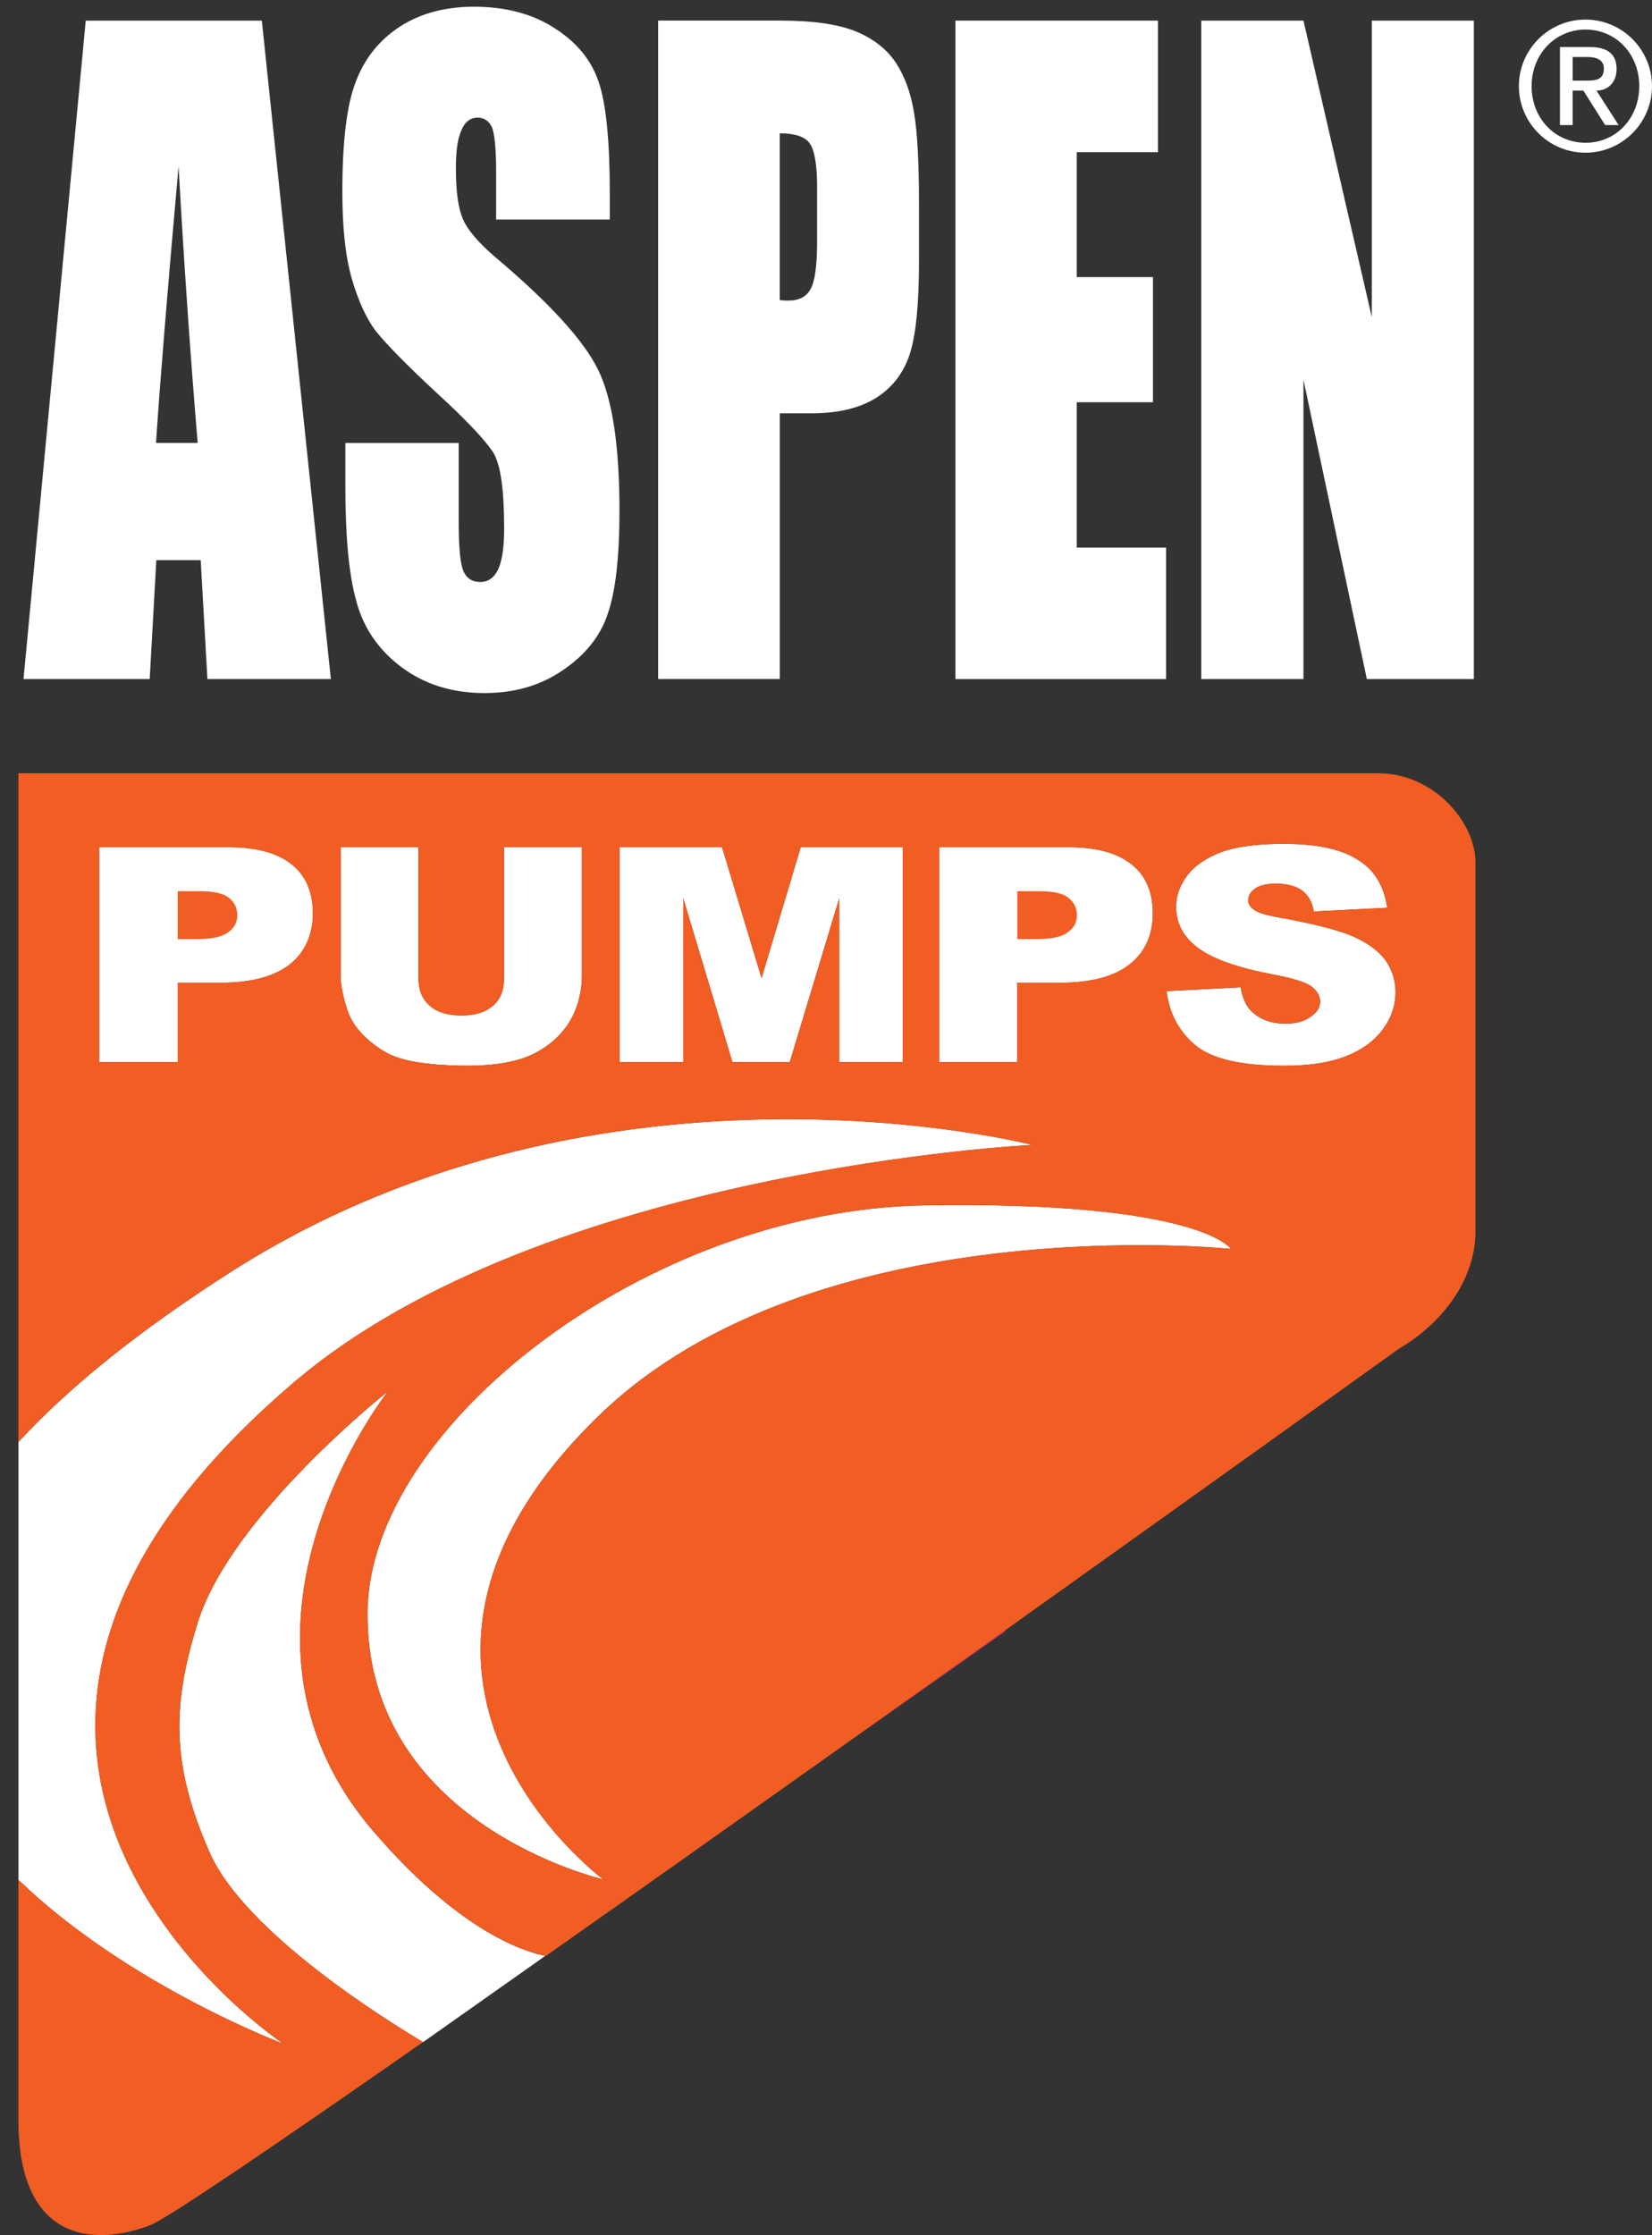
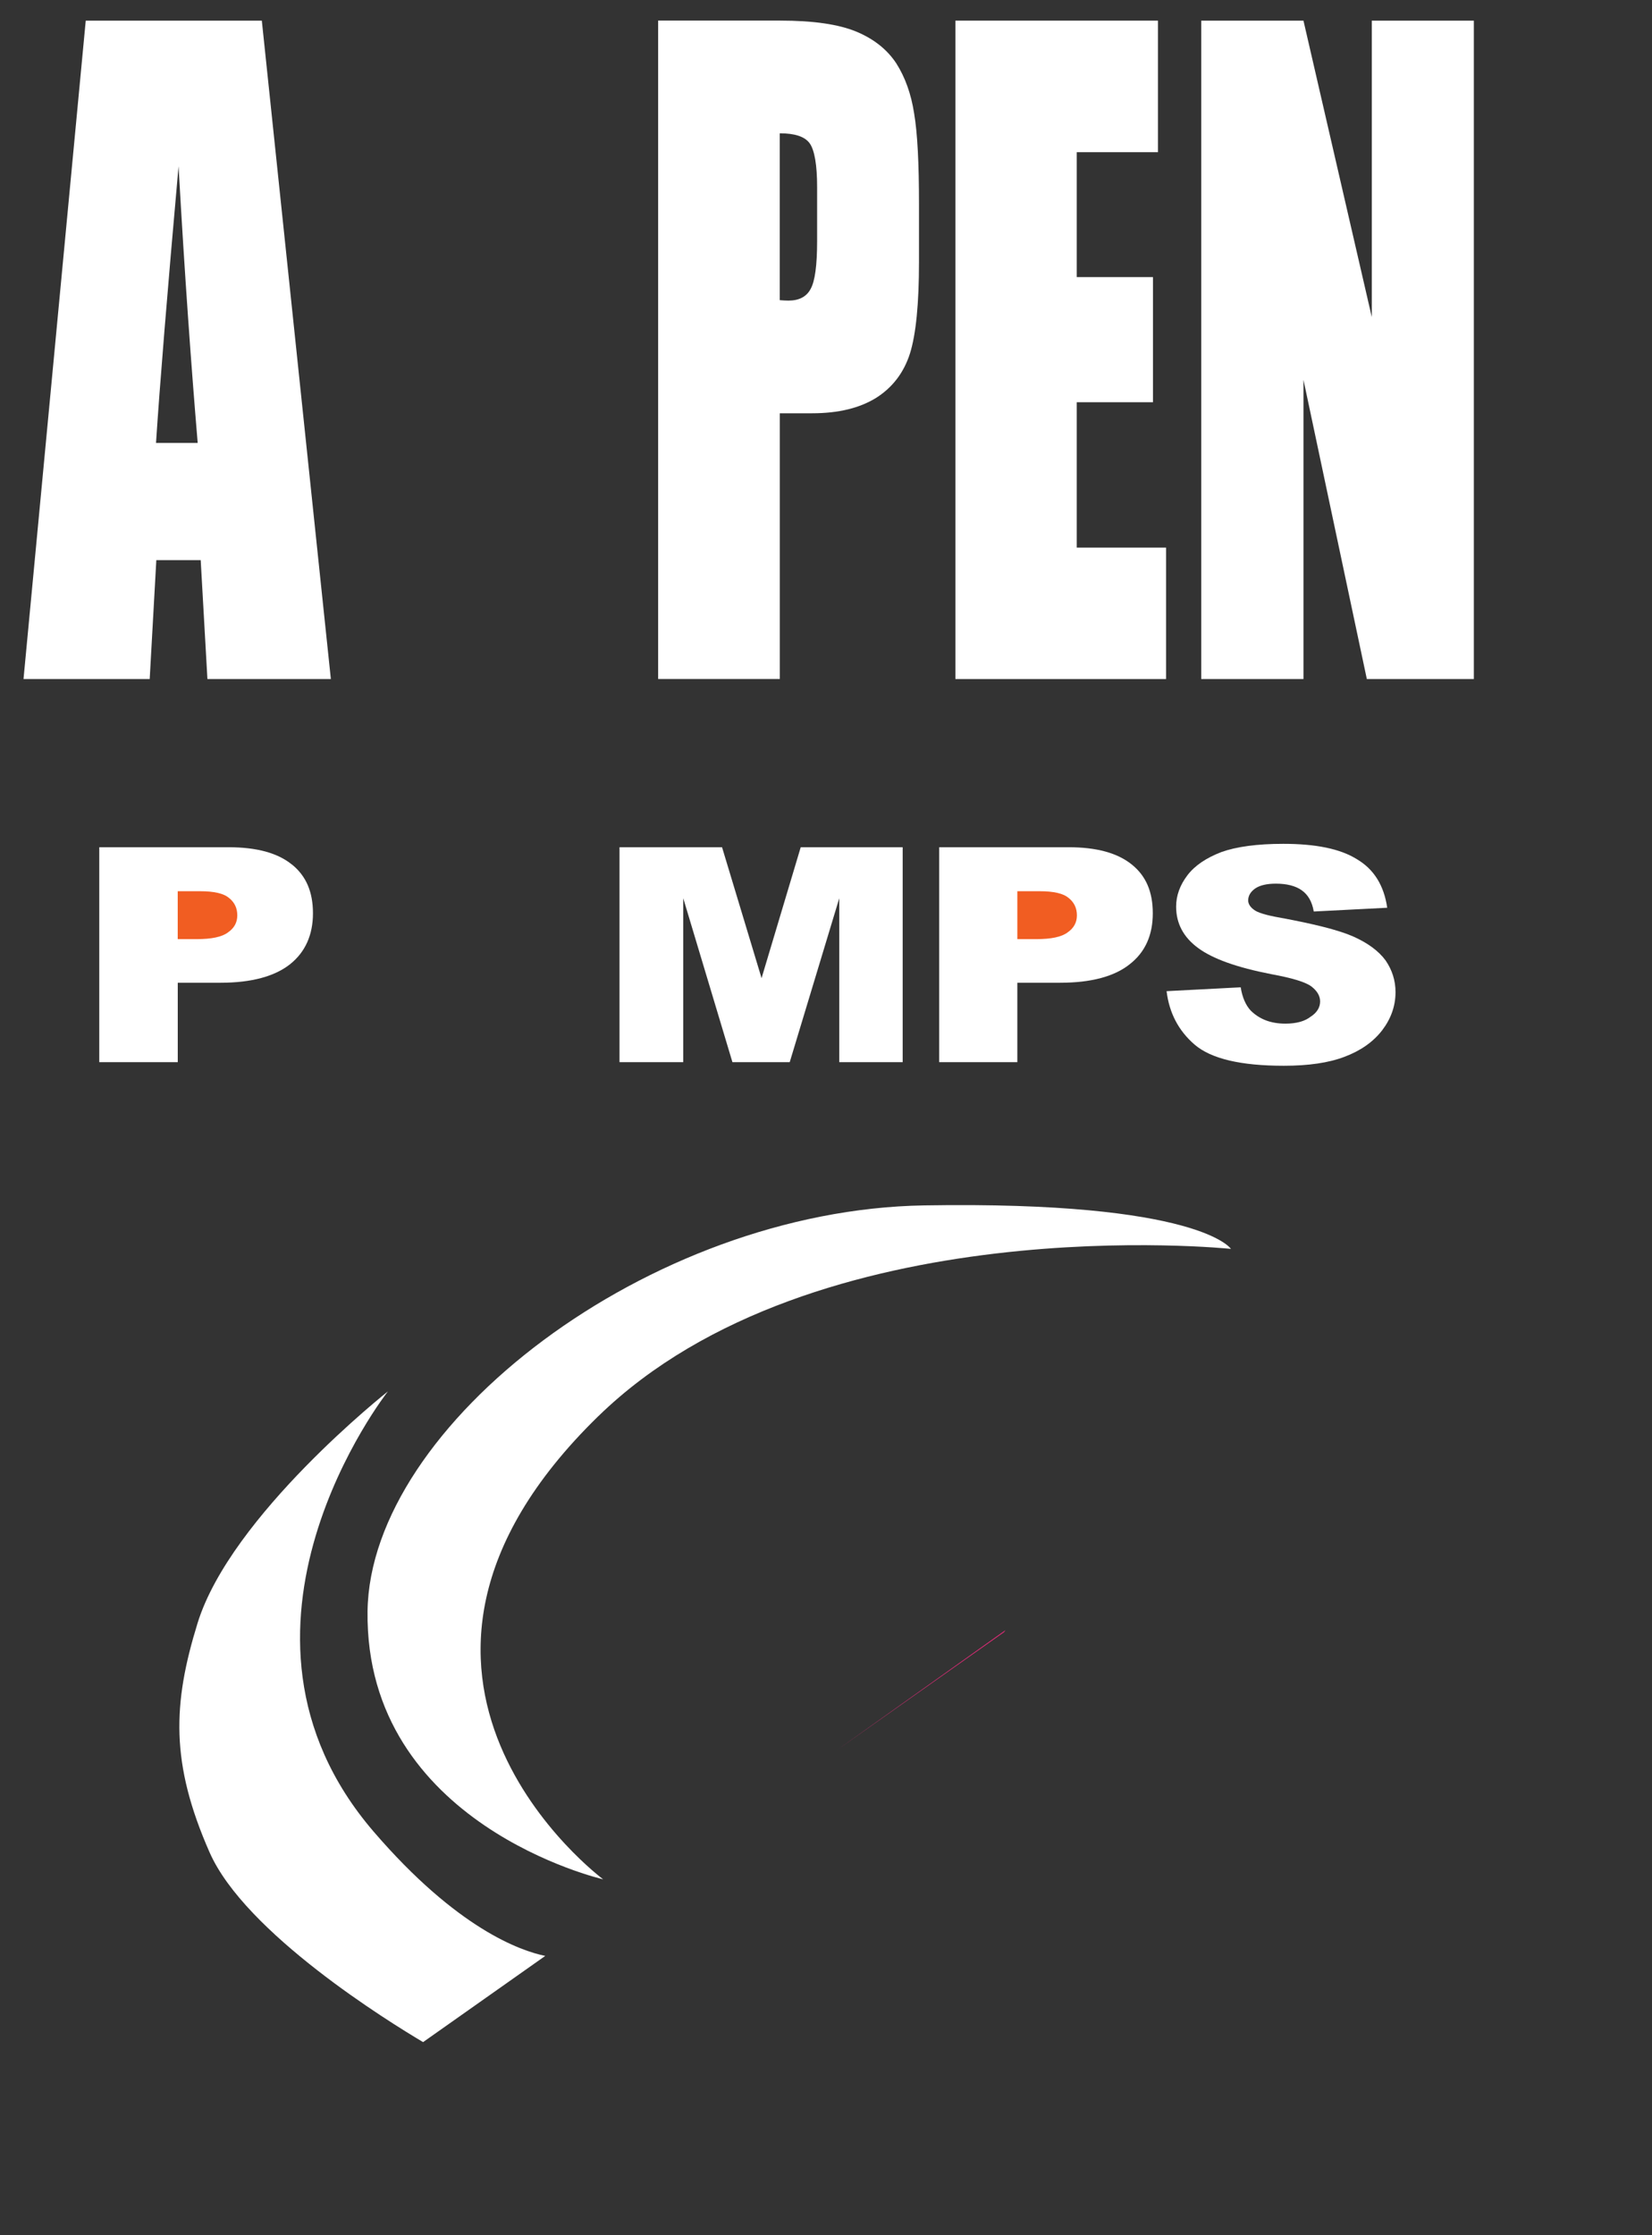
<svg xmlns="http://www.w3.org/2000/svg" id="Layer_1" version="1.1" viewBox="0 0 373.78 505.69">
  <rect x="0" y="0" width="373.78" height="505.69" fill="#333333" stroke="none" />
  <defs>
    <style>
      .st0 {
        fill: #f15d22;
      }

      .st1 {
        fill: #ec297b;
      }

      .st2 {
        fill: #231f20;
      }

      .st3 {
        fill: #fff;
      }
    </style>
  </defs>
  <path class="st2" d="M243.66,207.1c0-1.56-.53-2.88-1.78-3.9-1.16-1.07-3.43-1.57-6.68-1.57h-5.03v10.84h4.31c3.38,0,5.79-.49,7.15-1.52,1.33-.97,2.03-2.26,2.03-3.86Z" />
  <path class="st1" d="M227.18,369.26l.32-.46c-12.28,8.75-25.16,17.92-38.22,27.2l37.9-26.74Z" />
  <g>
-     <path class="st3" d="M66.61,312.66c56.65-48.23,166.95-53.63,166.95-53.63,0,0-96.6-24.86-180.59,28.27-21.55,13.71-37.48,26.66-48.8,38.95v99.05c24.79,23.9,59.9,37.06,59.9,37.06,0,0-97.28-64.73,2.54-149.7Z" />
    <path class="st3" d="M255.63,218.13c3.49-2.72,5.2-6.59,5.2-11.5s-1.57-8.48-4.74-11.03c-3.23-2.62-7.97-3.92-14.3-3.92h-29.29v48.63h17.68v-17.97h9.67c7.11,0,12.37-1.46,15.78-4.21Z" />
    <polygon class="st3" points="172.31 221.3 163.37 191.68 140.17 191.68 140.17 240.31 154.59 240.31 154.59 203.22 165.72 240.31 178.68 240.31 189.89 203.22 189.89 240.31 204.24 240.31 204.24 191.68 181.17 191.68 172.31 221.3" />
    <path class="st3" d="M135.37,320.41c48.98-47.7,143.14-37.86,143.14-37.86,0,0-6.98-10.88-69.38-9.84-62.42,1-125.42,49.77-125.97,91.81-.61,48.3,53.31,60.66,53.31,60.66,0,0-61.66-45.76-1.1-104.78Z" />
    <path class="st3" d="M84.55,414.4c-39.29-45.68,3.22-99.61,3.22-99.61,0,0-35.51,28.04-43.06,52.4-5.65,18.29-6.18,31.69,2.71,51.89,8.03,18.27,40.7,38.42,48.31,42.93l27.64-19.5c-5.65-1.16-19.97-6.19-38.82-28.11Z" />
    <path class="st3" d="M66.05,195.6c-3.21-2.62-7.95-3.92-14.34-3.92h-29.25v48.63h17.76v-17.97h9.66c7.04,0,12.31-1.46,15.77-4.21,3.4-2.72,5.16-6.59,5.16-11.5s-1.59-8.48-4.74-11.03Z" />
    <path class="st3" d="M296.57,230c-1.33,1.06-3.25,1.59-5.75,1.59-3.38,0-5.9-1.05-7.84-2.96-1.12-1.21-1.9-2.98-2.26-5.26l-16.77.87c.59,4.88,2.67,8.94,6.37,12.12,3.72,3.17,10.4,4.76,20.15,4.76,5.54,0,10.13-.65,13.74-2.03,3.62-1.36,6.49-3.36,8.52-6,1.99-2.61,3.02-5.5,3.02-8.63,0-2.63-.78-5.05-2.26-7.19-1.57-2.12-3.96-3.9-7.34-5.41-3.28-1.44-8.9-2.84-16.49-4.24-3.21-.55-5.2-1.19-5.92-1.78-.87-.62-1.33-1.37-1.33-2.13,0-1.01.51-1.93,1.56-2.68,1.04-.72,2.6-1.11,4.69-1.11,2.5,0,4.44.5,5.84,1.48,1.44,1.01,2.37,2.57,2.75,4.82l16.62-.85c-.72-5-2.98-8.68-6.81-10.95-3.81-2.41-9.43-3.51-16.71-3.51-5.92,0-10.62.65-14,1.86-3.41,1.31-5.99,3.04-7.66,5.22-1.71,2.24-2.58,4.62-2.58,7.12,0,3.78,1.63,6.92,4.99,9.38,3.32,2.45,8.77,4.39,16.5,5.9,4.74.87,7.8,1.78,9.14,2.81,1.27.98,1.95,2.12,1.95,3.36,0,1.32-.68,2.51-2.12,3.45Z" />
-     <path class="st3" d="M114.04,221.35c0,2.75-.83,4.79-2.54,6.23-1.74,1.48-4.1,2.17-7.08,2.17s-5.44-.69-7.15-2.17c-1.75-1.5-2.58-3.58-2.58-6.23v-29.67h-17.61v28.97c0,2.39.57,5.1,1.63,8.2.68,1.96,1.9,3.77,3.76,5.62,1.82,1.75,3.83,3.19,6.01,4.21,2.26.97,4.97,1.61,8.25,1.94,3.28.39,6.28.49,9.07.49,4.74,0,8.88-.51,12.26-1.61,2.5-.81,4.86-2.12,7.1-3.99,2.22-1.94,3.87-4.19,4.93-6.76,1.02-2.49,1.57-5.27,1.57-8.1v-28.97h-17.63v29.67Z" />
  </g>
  <g>
-     <path class="st0" d="M333.83,195.09c0-8.97-9.3-20.15-22.04-20.15H4.16v151.3c11.33-12.29,27.25-25.25,48.8-38.95,83.99-53.13,180.59-28.27,180.59-28.27,0,0-110.3,5.4-166.95,53.63-99.83,84.97-2.54,149.7-2.54,149.7,0,0-35.11-13.16-59.9-37.06v54.29c0,21.07,9.88,26.58,19.96,26.06,3.39-.17,6.8-1.02,9.86-2.2,3.91-1.52,28.54-18.28,61.75-41.45-7.62-4.51-40.29-24.66-48.31-42.93-8.9-20.2-8.37-33.6-2.71-51.89,7.55-24.36,43.06-52.4,43.06-52.4,0,0-42.51,53.93-3.22,99.61,18.86,21.92,33.17,26.95,38.82,28.11.04,0,.09.02.13.03,20.93-14.72,43.59-30.77,65.78-46.53,13.06-9.28,25.94-18.45,38.22-27.2,49.44-35.24,88.89-63.56,88.89-63.56,11.93-7.07,17.44-17.49,17.44-26.46v-83.69ZM296.74,223.19c-1.35-1.02-4.4-1.94-9.14-2.81-7.74-1.51-13.19-3.45-16.5-5.9-3.36-2.47-4.99-5.6-4.99-9.38,0-2.5.87-4.89,2.58-7.12,1.67-2.18,4.25-3.91,7.66-5.22,3.38-1.2,8.08-1.86,14-1.86,7.29,0,12.9,1.1,16.71,3.51,3.83,2.27,6.09,5.95,6.81,10.95l-16.62.85c-.38-2.25-1.31-3.81-2.75-4.82-1.4-.98-3.34-1.48-5.84-1.48-2.09,0-3.64.39-4.69,1.11-1.04.75-1.56,1.68-1.56,2.68,0,.77.46,1.52,1.33,2.13.72.59,2.71,1.23,5.92,1.78,7.59,1.4,13.2,2.8,16.49,4.24,3.38,1.51,5.77,3.29,7.34,5.41,1.48,2.13,2.26,4.56,2.26,7.19,0,3.12-1.02,6.02-3.02,8.63-2.03,2.64-4.89,4.64-8.52,6-3.6,1.38-8.2,2.03-13.74,2.03-9.75,0-16.43-1.59-20.15-4.76-3.7-3.18-5.79-7.24-6.37-12.12l16.77-.87c.36,2.29,1.14,4.05,2.26,5.26,1.94,1.92,4.46,2.96,7.84,2.96,2.5,0,4.42-.52,5.75-1.59,1.44-.94,2.12-2.14,2.12-3.45,0-1.24-.68-2.38-1.95-3.36ZM65.63,218.13c-3.45,2.75-8.73,4.21-15.77,4.21h-9.66v17.97h-17.76v-48.63h29.25c6.39,0,11.14,1.3,14.34,3.92,3.15,2.55,4.74,6.3,4.74,11.03s-1.76,8.77-5.16,11.5ZM131.67,220.65c0,2.83-.55,5.61-1.57,8.1-1.06,2.57-2.71,4.81-4.93,6.76-2.24,1.87-4.59,3.19-7.1,3.99-3.38,1.1-7.51,1.61-12.26,1.61-2.79,0-5.79-.1-9.07-.49-3.28-.33-5.99-.98-8.25-1.94-2.18-1.02-4.19-2.46-6.01-4.21-1.86-1.85-3.07-3.66-3.76-5.62-1.06-3.09-1.63-5.81-1.63-8.2v-28.97h17.61v29.67c0,2.66.83,4.73,2.58,6.23,1.71,1.48,4.08,2.17,7.15,2.17s5.33-.69,7.08-2.17c1.71-1.44,2.54-3.48,2.54-6.23v-29.67h17.63v28.97ZM204.24,240.31h-14.34v-37.09l-11.21,37.09h-12.96l-11.14-37.09v37.09h-14.42v-48.63h23.2l8.94,29.61,8.86-29.61h23.07v48.63ZM230.17,222.34v17.97h-17.68v-48.63h29.29c6.34,0,11.08,1.3,14.3,3.92,3.17,2.55,4.74,6.3,4.74,11.03s-1.71,8.77-5.2,11.5c-3.41,2.75-8.67,4.21-15.78,4.21h-9.67ZM83.16,364.53c.55-42.04,63.55-90.82,125.97-91.81,62.4-1.04,69.38,9.84,69.38,9.84,0,0-94.16-9.84-143.14,37.86-60.56,59.02,1.1,104.78,1.1,104.78,0,0-53.92-12.36-53.31-60.66Z" />
    <path class="st0" d="M51.86,203.2c-1.18-1.07-3.41-1.57-6.64-1.57h-5.01v10.84h4.27c3.38,0,5.75-.49,7.1-1.52,1.42-.97,2.11-2.26,2.11-3.86s-.59-2.88-1.82-3.9Z" />
    <path class="st0" d="M241.83,203.2c-1.18-1.07-3.42-1.57-6.64-1.57h-5.01v10.84h4.27c3.38,0,5.75-.49,7.1-1.52,1.42-.97,2.11-2.26,2.11-3.86s-.59-2.88-1.82-3.9Z" />
  </g>
  <g>
    <path class="st3" d="M35.37,126.73h10.04l1.52,26.9h27.93L59.24,4.67H19.4L5.32,153.63h28.55l1.5-26.9ZM40.4,37.62c1.4,24.95,2.92,45.82,4.33,62.59h-9.43c.85-13.04,2.54-33.9,5.1-62.59Z" />
-     <path class="st3" d="M85.09,74.97c2.26,2.84,6.79,7.48,13.62,13.83,6.91,6.31,11.12,10.87,12.86,13.52,1.71,2.76,2.5,8.5,2.5,17.33,0,3.96-.42,6.97-1.27,9-.93,1.99-2.26,3.02-4.12,3.02s-3.06-.82-3.79-2.37c-.72-1.62-1.1-5.22-1.1-10.86v-18.22h-25.65v9.77c0,11.16.76,19.79,2.43,25.85,1.61,6.15,5.01,11.13,10.21,15.06,5.24,3.91,11.46,5.9,18.84,5.9,6.77,0,12.62-1.68,17.66-5.13,5.01-3.37,8.5-7.62,10.17-12.65,1.8-5.02,2.71-12.84,2.71-23.46,0-14.65-1.58-25.19-4.8-31.84-3.17-6.52-10.8-14.99-22.99-25.28-4.25-3.58-6.77-6.66-7.74-9.13-1.02-2.54-1.48-6.27-1.48-11.19,0-3.88.36-6.69,1.25-8.65.76-1.86,2.01-2.86,3.66-2.86,1.5,0,2.56.78,3.24,2.15.57,1.41.95,4.69.95,9.84v11.07h25.72v-5.9c0-11.85-.83-20.2-2.48-25.12-1.61-4.93-4.93-9.03-10-12.27-4.99-3.25-11.16-4.86-18.25-4.86-6.47,0-12.07,1.49-16.73,4.48-4.57,2.98-7.97,7.09-9.98,12.42-2.09,5.27-3.07,13.61-3.07,25.01,0,7.94.66,14.43,2.12,19.56,1.46,5.07,3.3,9.07,5.5,12Z" />
    <path class="st3" d="M176.44,93.5h7.32c5.98,0,10.78-1.19,14.51-3.51,3.66-2.33,6.22-5.66,7.61-9.99,1.37-4.38,2.05-11.29,2.05-20.76v-12.99c0-9.28-.34-16.12-1.1-20.59-.68-4.42-2.05-8.21-4.04-11.33-2.05-3.11-5.05-5.51-9.03-7.17-4.02-1.67-9.77-2.5-17.23-2.5h-27.62v148.96h27.53v-60.13ZM176.44,30.16c3.4,0,5.67.74,6.77,2.28,1.08,1.54,1.67,4.83,1.67,9.88v12.21c0,5.53-.49,9.12-1.48,10.86-.93,1.76-2.64,2.62-5.01,2.62-.57,0-1.23-.04-1.96-.1V30.16Z" />
    <polygon class="st3" points="263.83 123.89 243.62 123.89 243.62 91 260.87 91 260.87 62.69 243.62 62.69 243.62 34.43 262 34.43 262 4.67 216.17 4.67 216.17 153.63 263.83 153.63 263.83 123.89" />
    <polygon class="st3" points="294.92 85.92 309.26 153.63 333.47 153.63 333.47 4.67 310.38 4.67 310.38 71.73 294.92 4.67 271.79 4.67 271.79 153.63 294.92 153.63 294.92 85.92" />
-     <path class="st3" d="M358.72,4.43c8.3,0,15.06,6.76,15.06,15.06s-6.76,15.06-15.06,15.06-15.06-6.76-15.06-15.06,6.76-15.06,15.06-15.06ZM358.76,32.3c6.92,0,12.14-5.59,12.14-12.8s-5.21-12.81-12.14-12.81-12.22,5.59-12.22,12.81,5.22,12.8,12.22,12.8ZM352.96,10.65h6.76c4.05,0,6.05,1.63,6.05,4.97,0,2.84-1.79,4.88-4.55,4.88l5.01,7.8h-3.05l-4.93-7.8h-2.42v7.8h-2.88V10.65ZM355.84,18.24h3.42c2.22,0,3.63-.46,3.63-2.75,0-2-1.79-2.59-3.63-2.59h-3.42v5.34Z" />
  </g>
</svg>